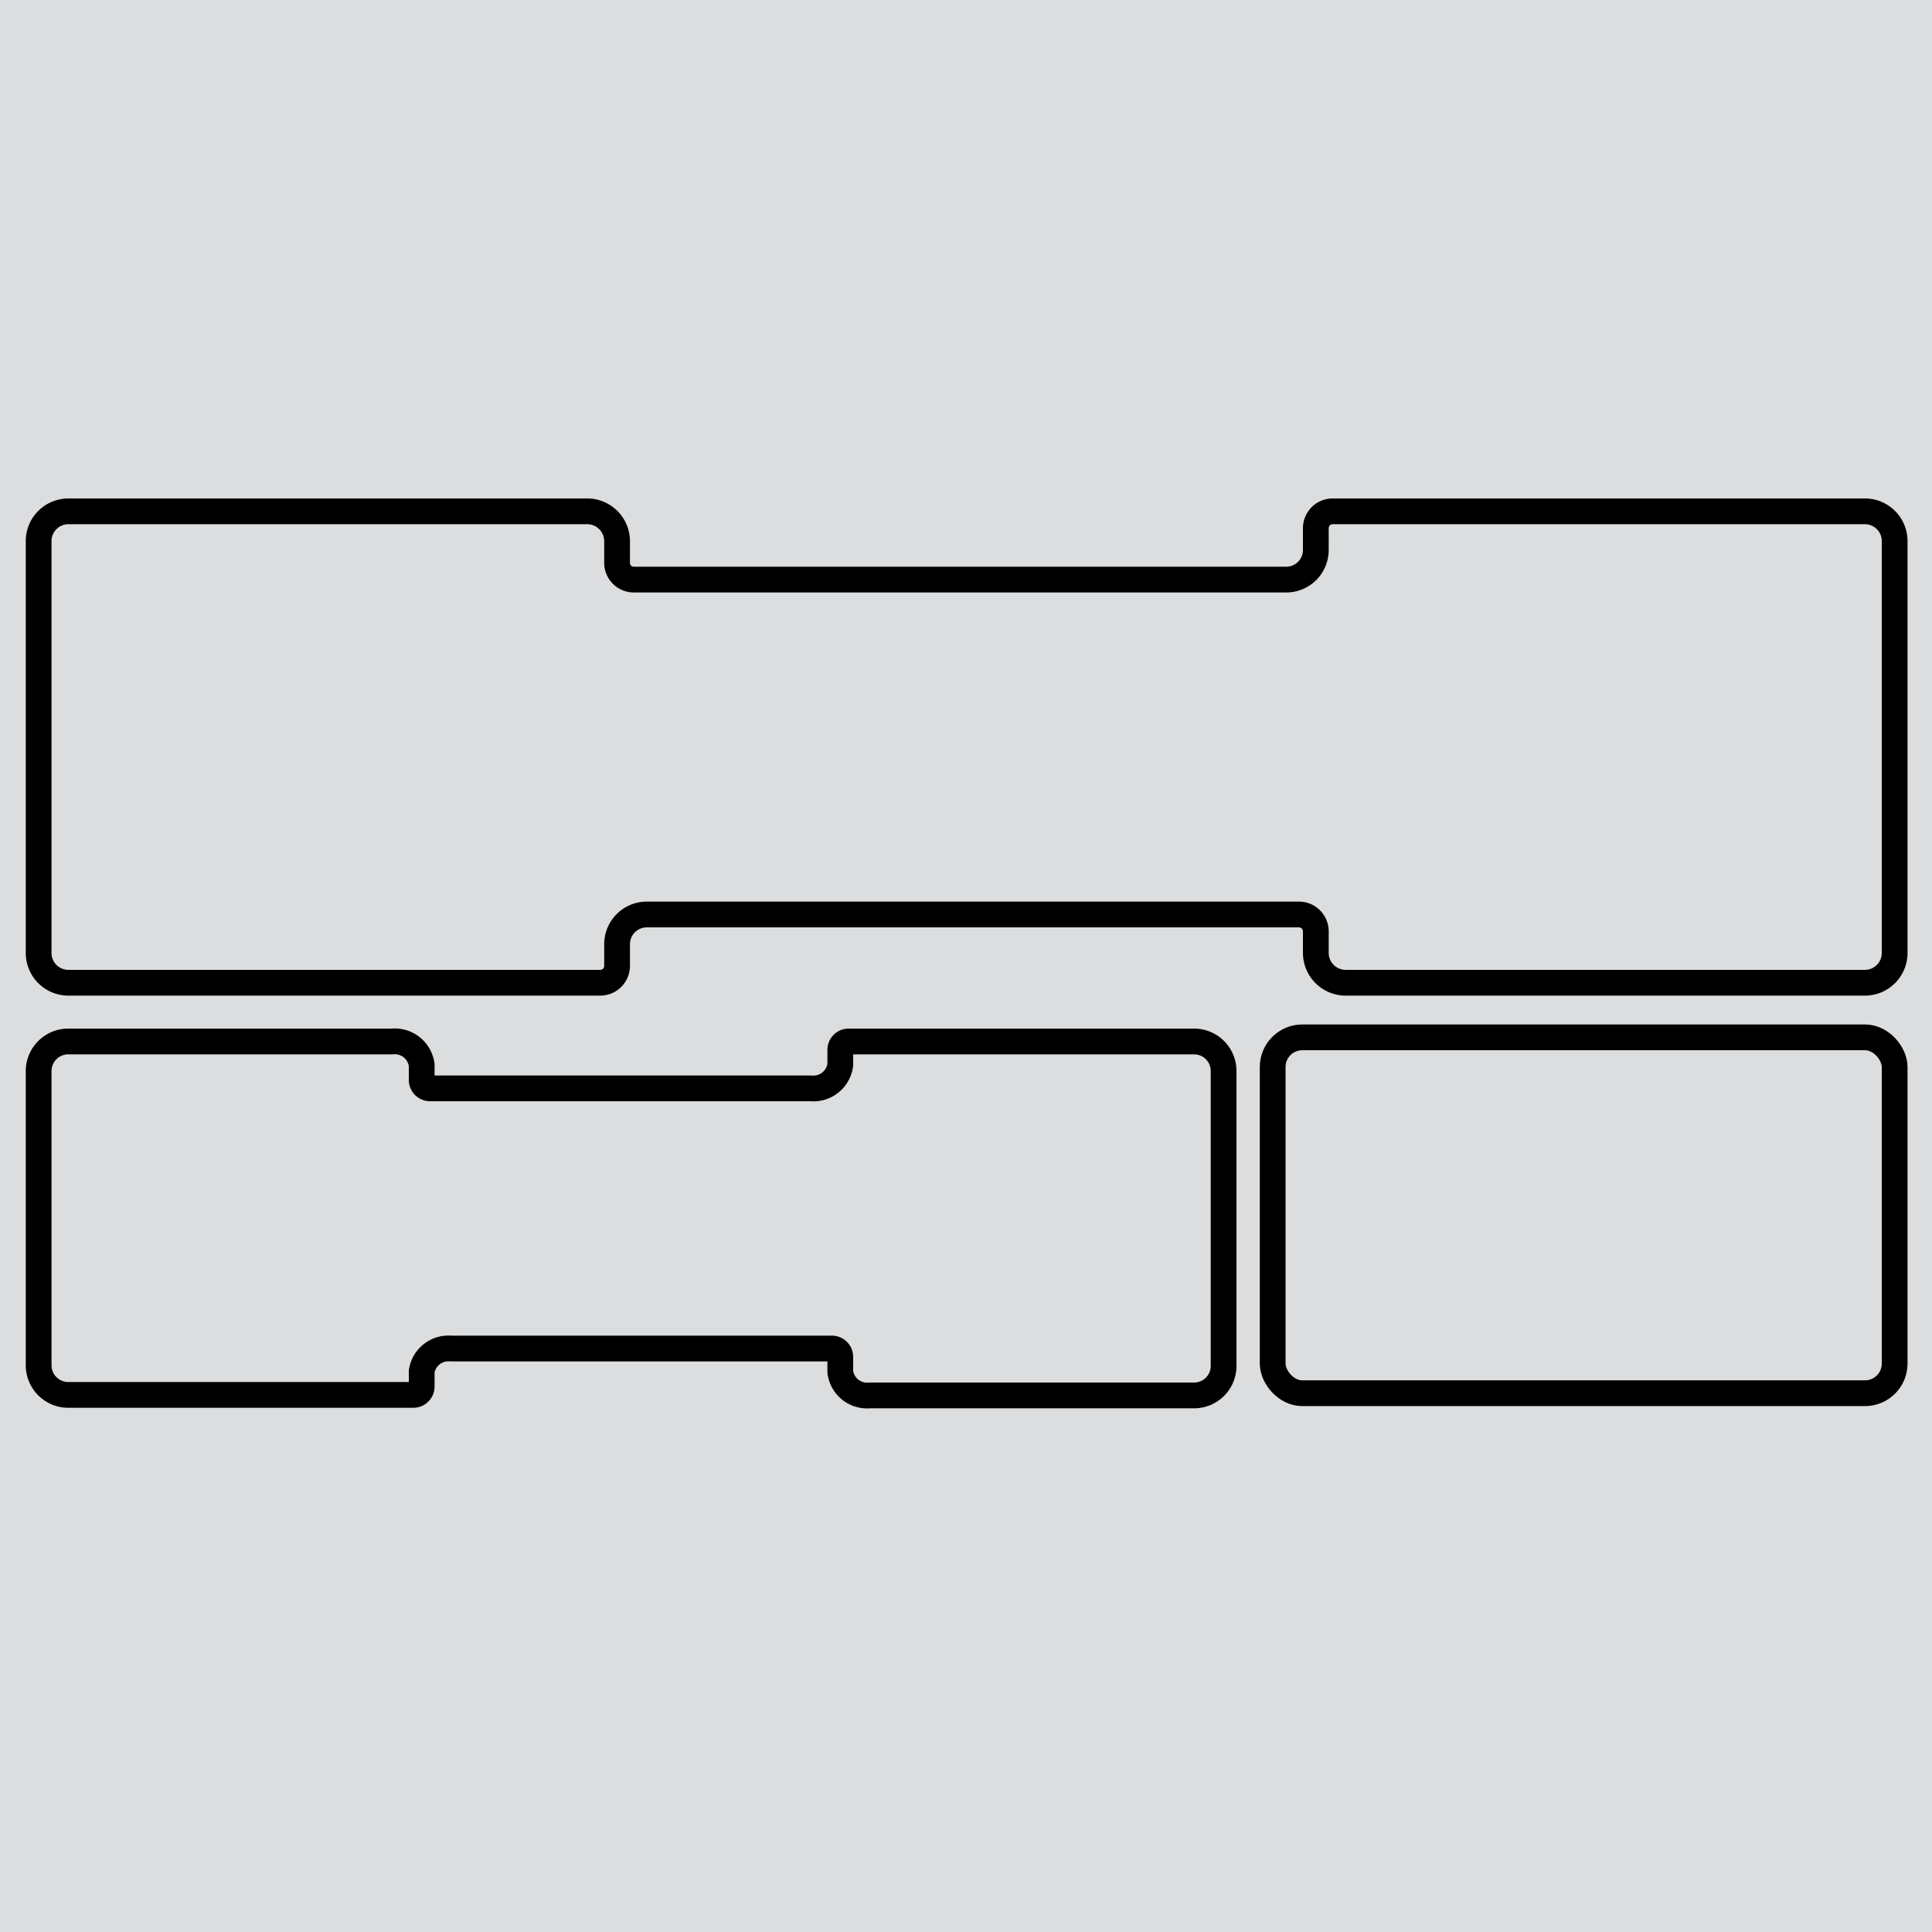
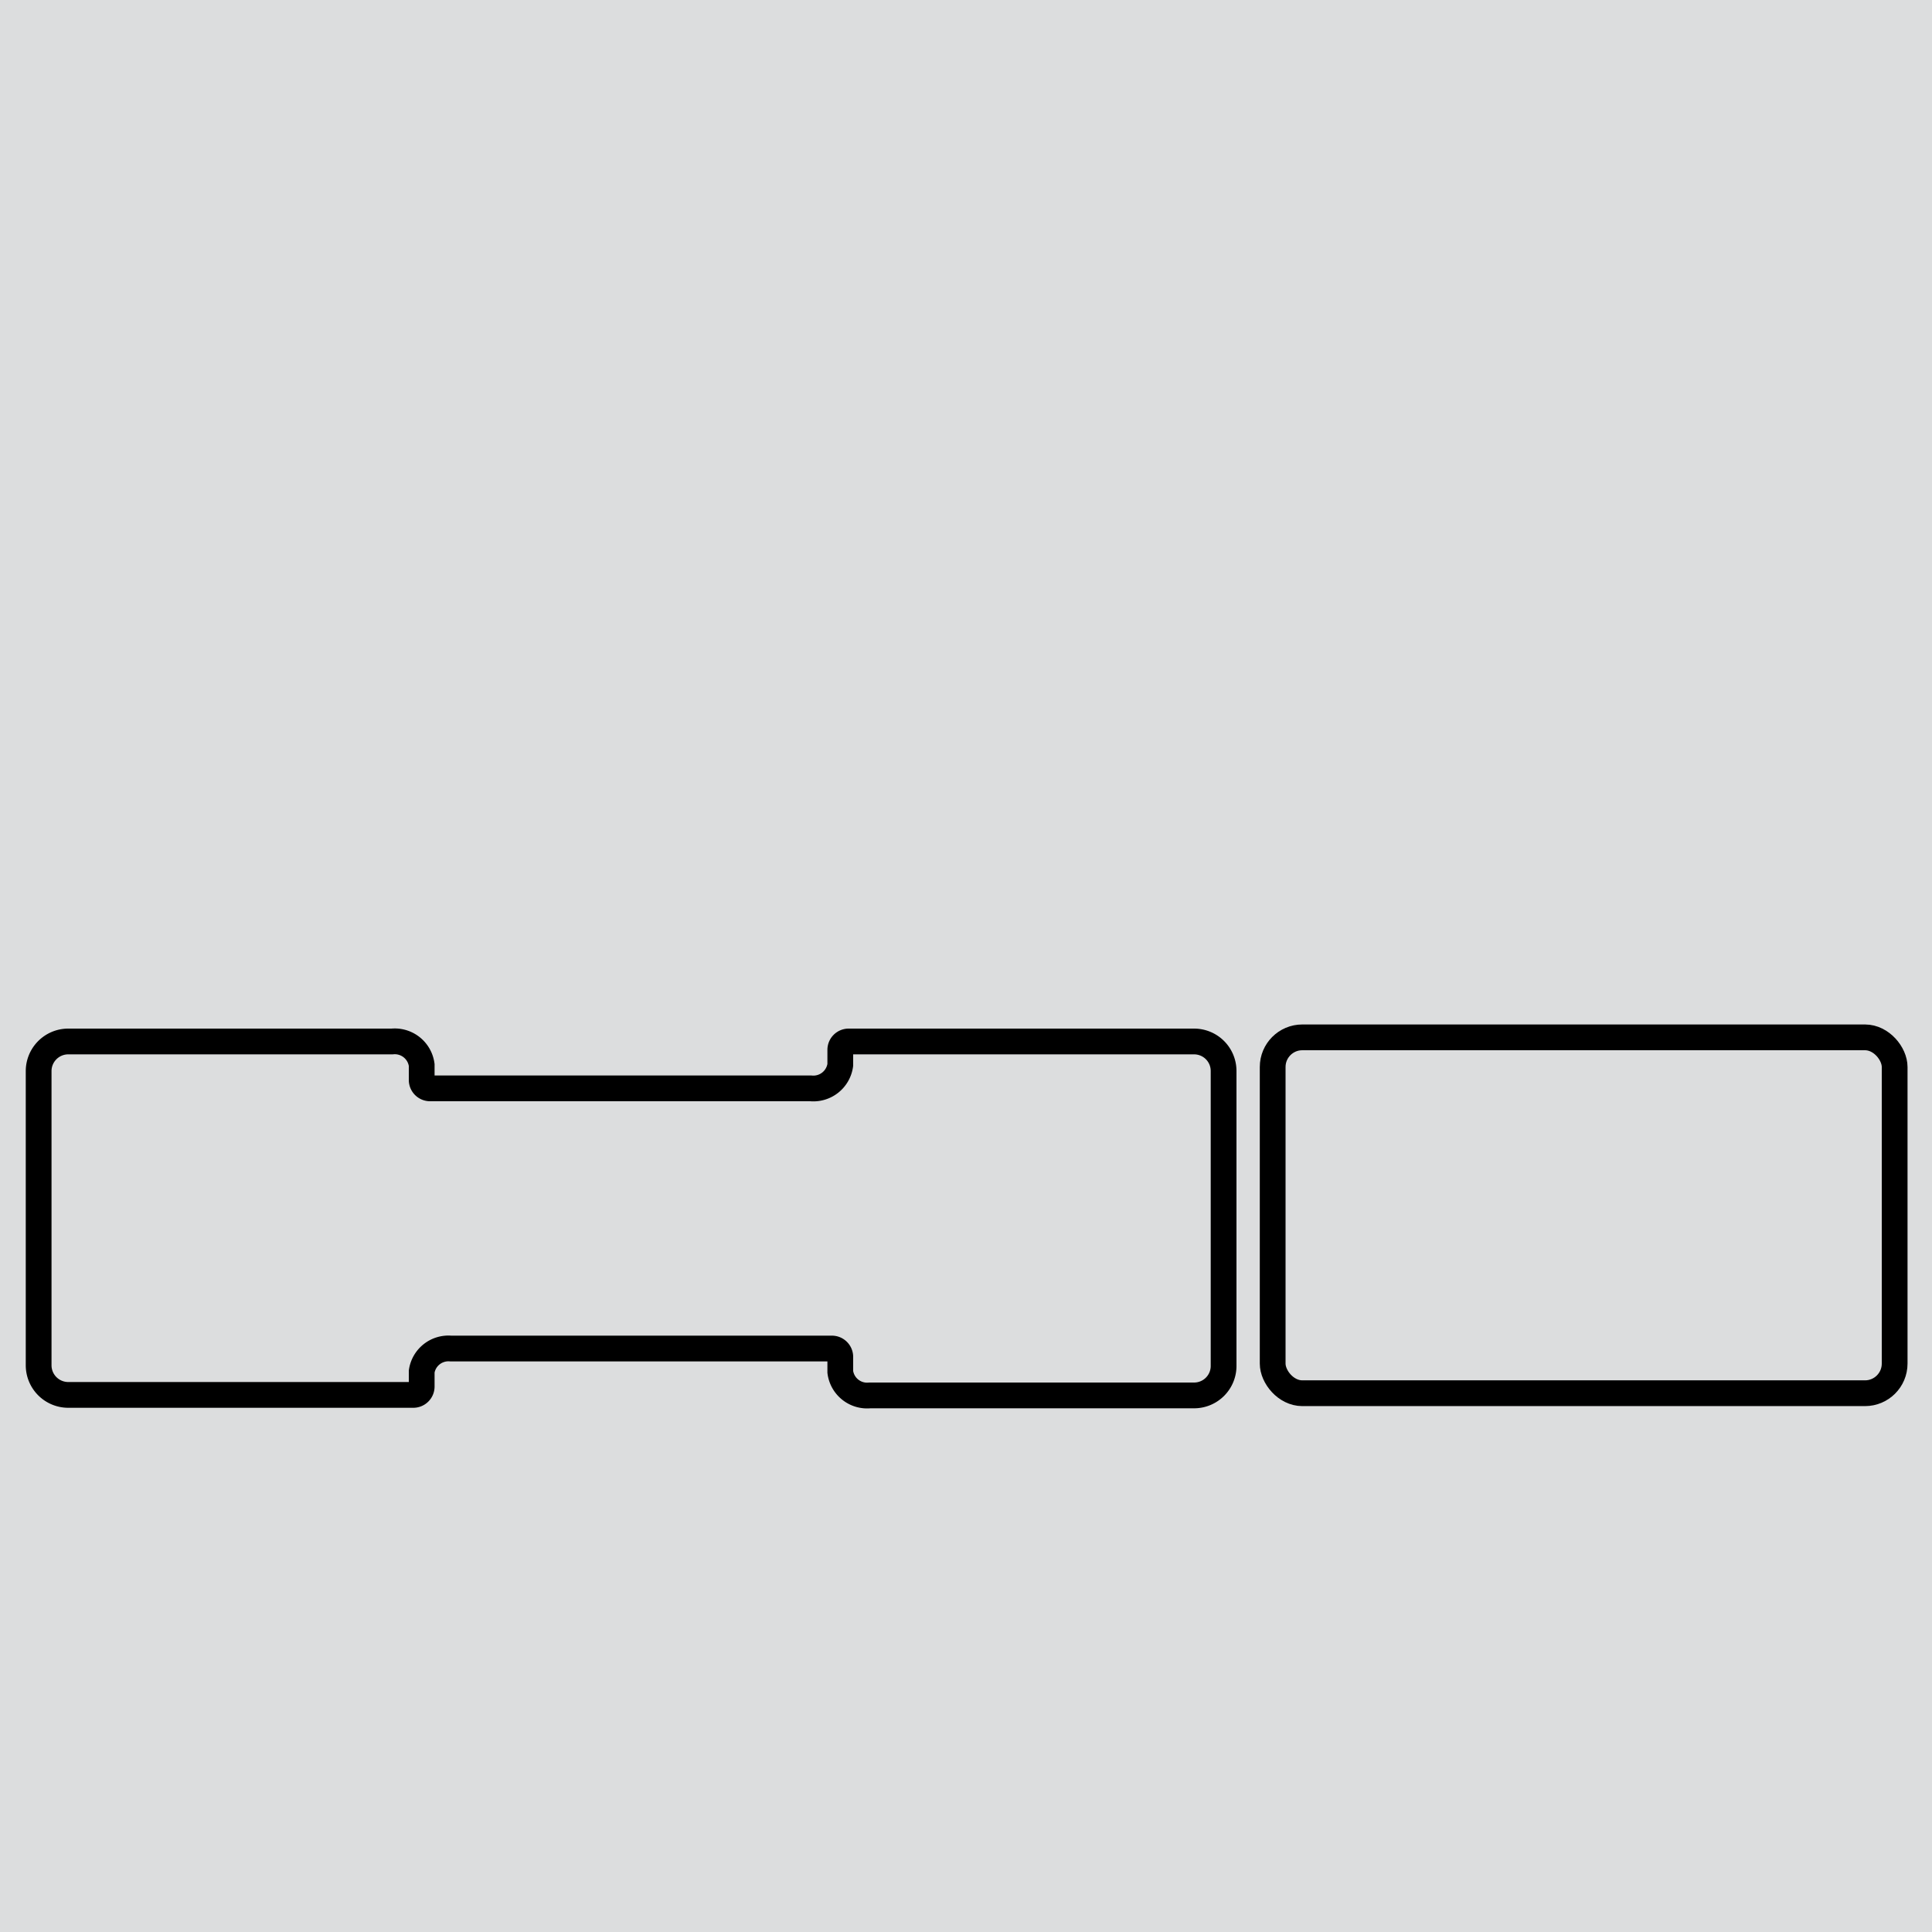
<svg xmlns="http://www.w3.org/2000/svg" id="Layer_1" data-name="Layer 1" viewBox="0 0 150 150">
  <defs>
    <style>.cls-1{fill:#dcddde;}.cls-2{fill:none;stroke:#000;stroke-width:2px;}</style>
  </defs>
  <rect class="cls-1" width="150" height="150" />
  <rect class="cls-2" x="98.81" y="80.54" width="48.29" height="27.63" rx="2.3" />
-   <path class="cls-2" d="M144.77,76.3A2.31,2.31,0,0,0,147.1,74V42a2.31,2.31,0,0,0-2.33-2.3H103.48a1.31,1.31,0,0,0-1.32,1.3v1.74A2.3,2.3,0,0,1,99.83,45H49.22a1.3,1.3,0,0,1-1.31-1.29V42a2.32,2.32,0,0,0-2.33-2.3H5.3A2.31,2.31,0,0,0,3,42V74a2.31,2.31,0,0,0,2.33,2.3H46.59A1.31,1.31,0,0,0,47.91,75V73.28A2.31,2.31,0,0,1,50.24,71h50.61a1.31,1.31,0,0,1,1.31,1.3V74a2.32,2.32,0,0,0,2.33,2.3Z" />
  <path class="cls-2" d="M92.71,108.34A2.29,2.29,0,0,0,95,106V83.16a2.29,2.29,0,0,0-2.29-2.3H65.88a.65.65,0,0,0-.64.65v1.17a2.11,2.11,0,0,1-2.3,1.82H33.38a.65.65,0,0,1-.64-.65V82.68a2.11,2.11,0,0,0-2.3-1.82H5.26A2.3,2.3,0,0,0,3,83.16V106a2.3,2.3,0,0,0,2.29,2.3H32.09a.65.65,0,0,0,.65-.65v-1.17A2.1,2.1,0,0,1,35,104.7H64.59a.65.65,0,0,1,.65.65v1.17a2.1,2.1,0,0,0,2.29,1.82Z" />
</svg>